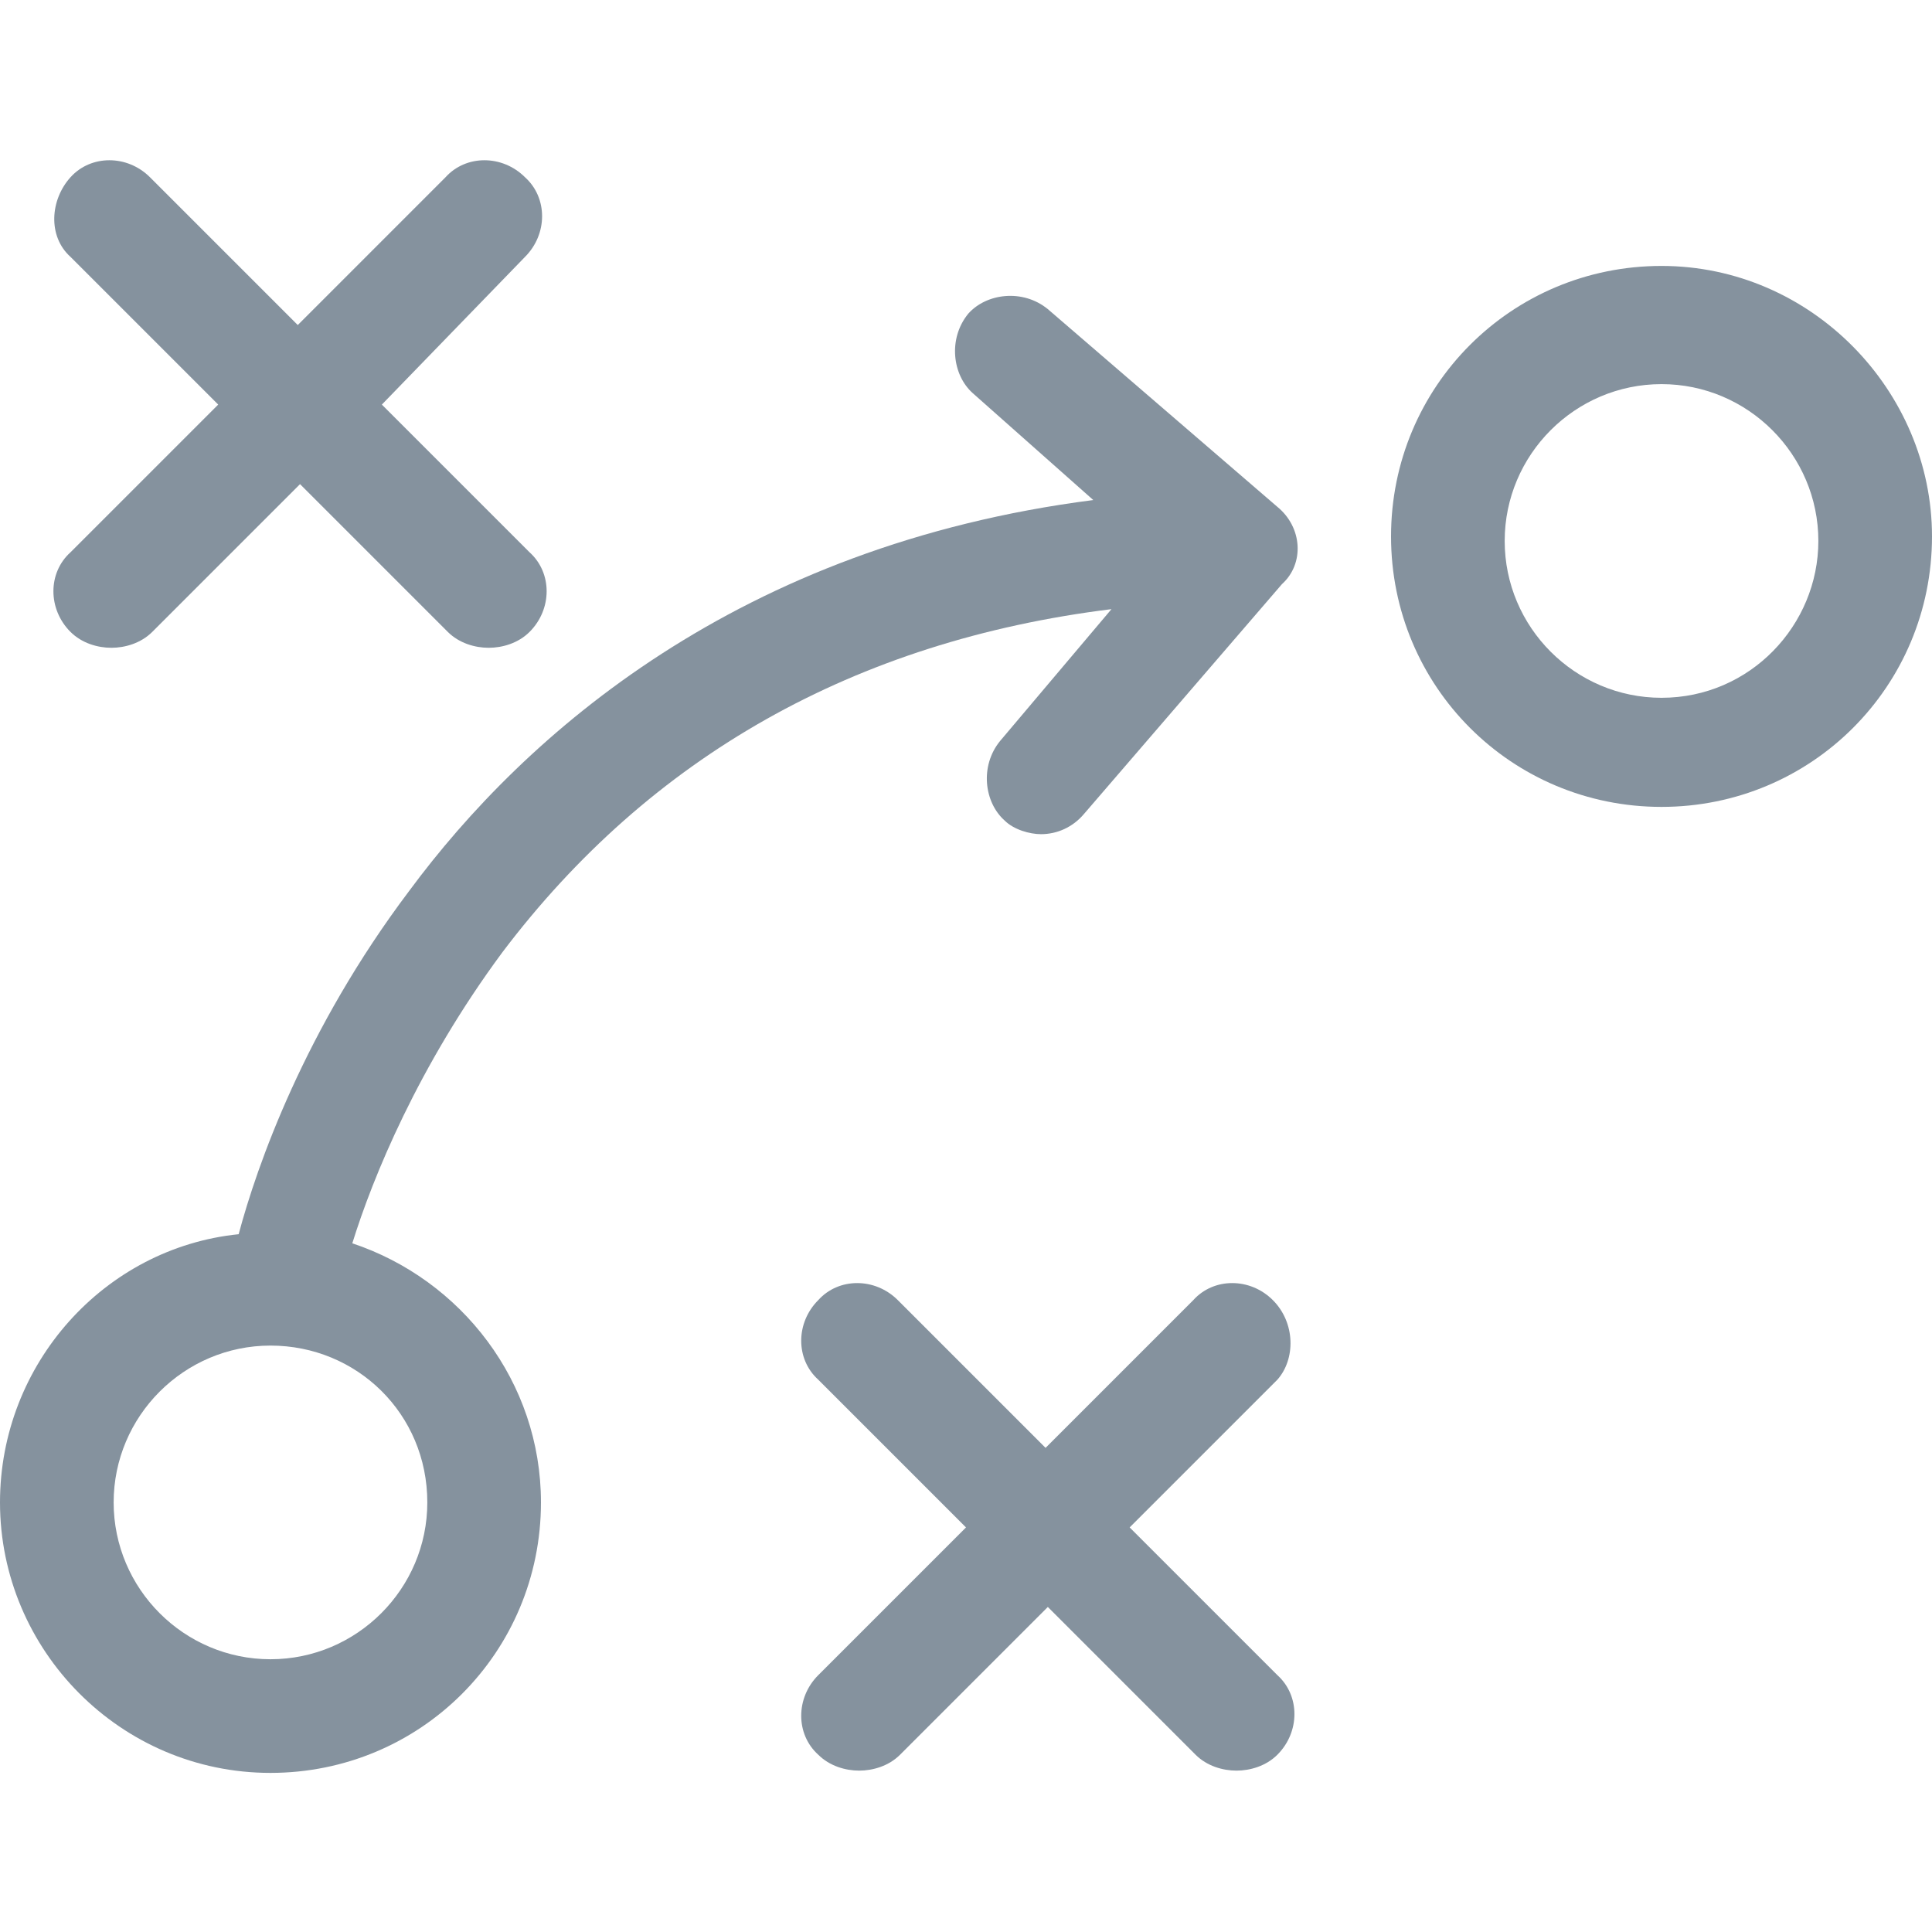
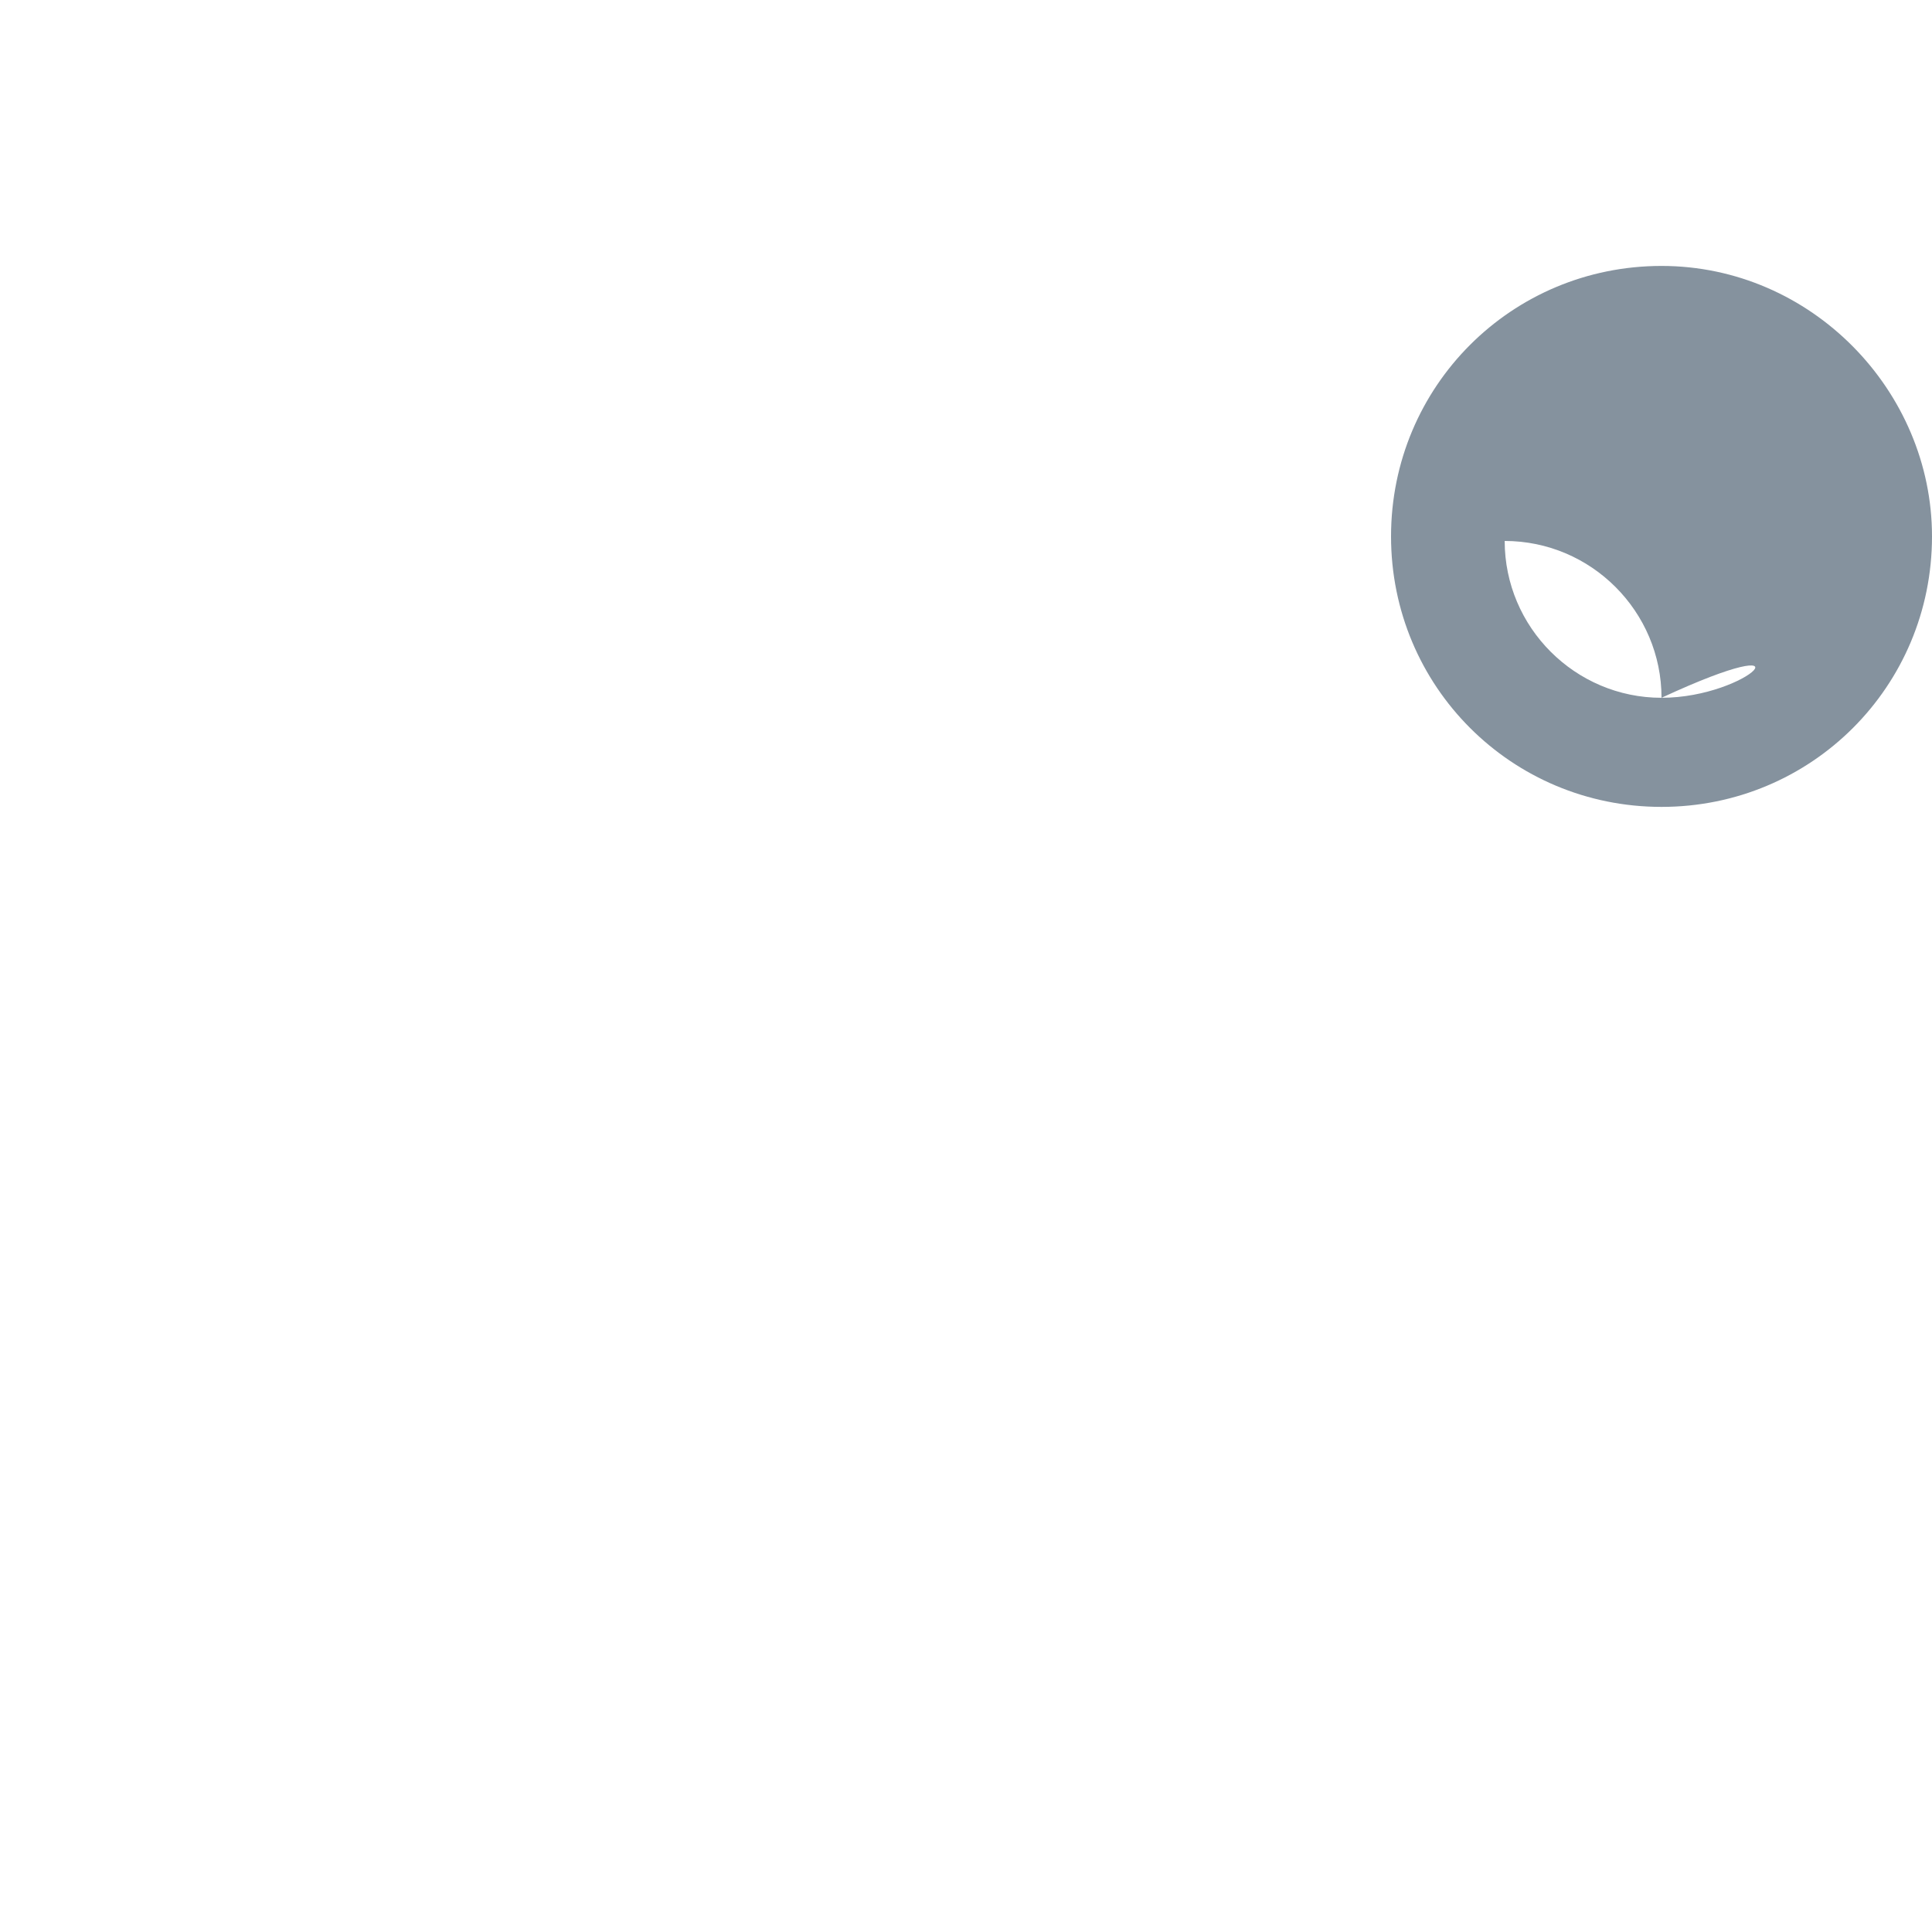
<svg xmlns="http://www.w3.org/2000/svg" version="1.1" id="Layer_1" x="0px" y="0px" viewBox="0 0 85 85" style="enable-background:new 0 0 85 85;" xml:space="preserve">
  <style type="text/css">
	.st0{fill:#85929E;}
</style>
  <g>
-     <path class="st0" d="M73.1,11.7c-6.6,0-11.9,5.3-11.9,11.9s5.3,11.9,11.9,11.9c6.6,0,11.9-5.3,11.9-11.9   C85,17.2,79.7,11.7,73.1,11.7z M73.1,30.7c-3.8,0-6.9-3.1-6.9-6.9s3.1-6.9,6.9-6.9c3.8,0,6.9,3.1,6.9,6.9   C80,27.5,77,30.7,73.1,30.7z" />
-     <path class="st0" d="M3.1,27.8c0.5,0.5,1.2,0.7,1.8,0.7s1.3-0.2,1.8-0.7l6.5-6.5l6.5,6.5c0.5,0.5,1.2,0.7,1.8,0.7   c0.6,0,1.3-0.2,1.8-0.7c1-1,1-2.6,0-3.5l-6.5-6.5l6.3-6.5c1-1,1-2.6,0-3.5c-1-1-2.6-1-3.5,0l-6.5,6.5L6.6,7.8c-1-1-2.6-1-3.5,0   s-1,2.6,0,3.5l6.5,6.5l-6.5,6.5C2.1,25.2,2.1,26.8,3.1,27.8z" />
-     <path class="st0" d="M56,57.2c-1-1-2.6-1-3.5,0L46,63.7l-6.5-6.5c-1-1-2.6-1-3.5,0c-1,1-1,2.6,0,3.5l6.5,6.5L36,73.7   c-1,1-1,2.6,0,3.5c0.5,0.5,1.2,0.7,1.8,0.7c0.6,0,1.3-0.2,1.8-0.7l6.5-6.5l6.5,6.5c0.5,0.5,1.2,0.7,1.8,0.7c0.6,0,1.3-0.2,1.8-0.7   c1-1,1-2.6,0-3.5l-6.5-6.5l6.5-6.5C57,59.8,57,58.2,56,57.2z" />
-     <path class="st0" d="M56.2,22.3l-10.1-8.7c-1.1-0.9-2.7-0.7-3.5,0.2c-0.9,1.1-0.7,2.7,0.2,3.5l5.3,4.7c-15.6,2-25,10.3-30.1,17.2   c-4.6,6.1-6.7,12.1-7.5,15.1C4.6,54.9,0,60,0,66.1C0,72.6,5.3,78,11.9,78s11.9-5.3,11.9-11.9c0-5.3-3.5-9.8-8.3-11.4   c0.9-2.9,2.9-7.8,6.6-12.8c6.5-8.6,15.5-13.7,26.8-15.1L44,32.6c-0.9,1.1-0.7,2.7,0.2,3.5c0.4,0.4,1.1,0.6,1.6,0.6   c0.7,0,1.4-0.3,1.9-0.9l8.7-10.1C57.4,24.8,57.3,23.2,56.2,22.3z M18.8,66.1c0,3.8-3.1,6.9-6.9,6.9S5,69.9,5,66.1s3.1-6.9,6.9-6.9   S18.8,62.2,18.8,66.1z" />
+     <path class="st0" d="M73.1,11.7c-6.6,0-11.9,5.3-11.9,11.9s5.3,11.9,11.9,11.9c6.6,0,11.9-5.3,11.9-11.9   C85,17.2,79.7,11.7,73.1,11.7z M73.1,30.7c-3.8,0-6.9-3.1-6.9-6.9c3.8,0,6.9,3.1,6.9,6.9   C80,27.5,77,30.7,73.1,30.7z" />
  </g>
</svg>